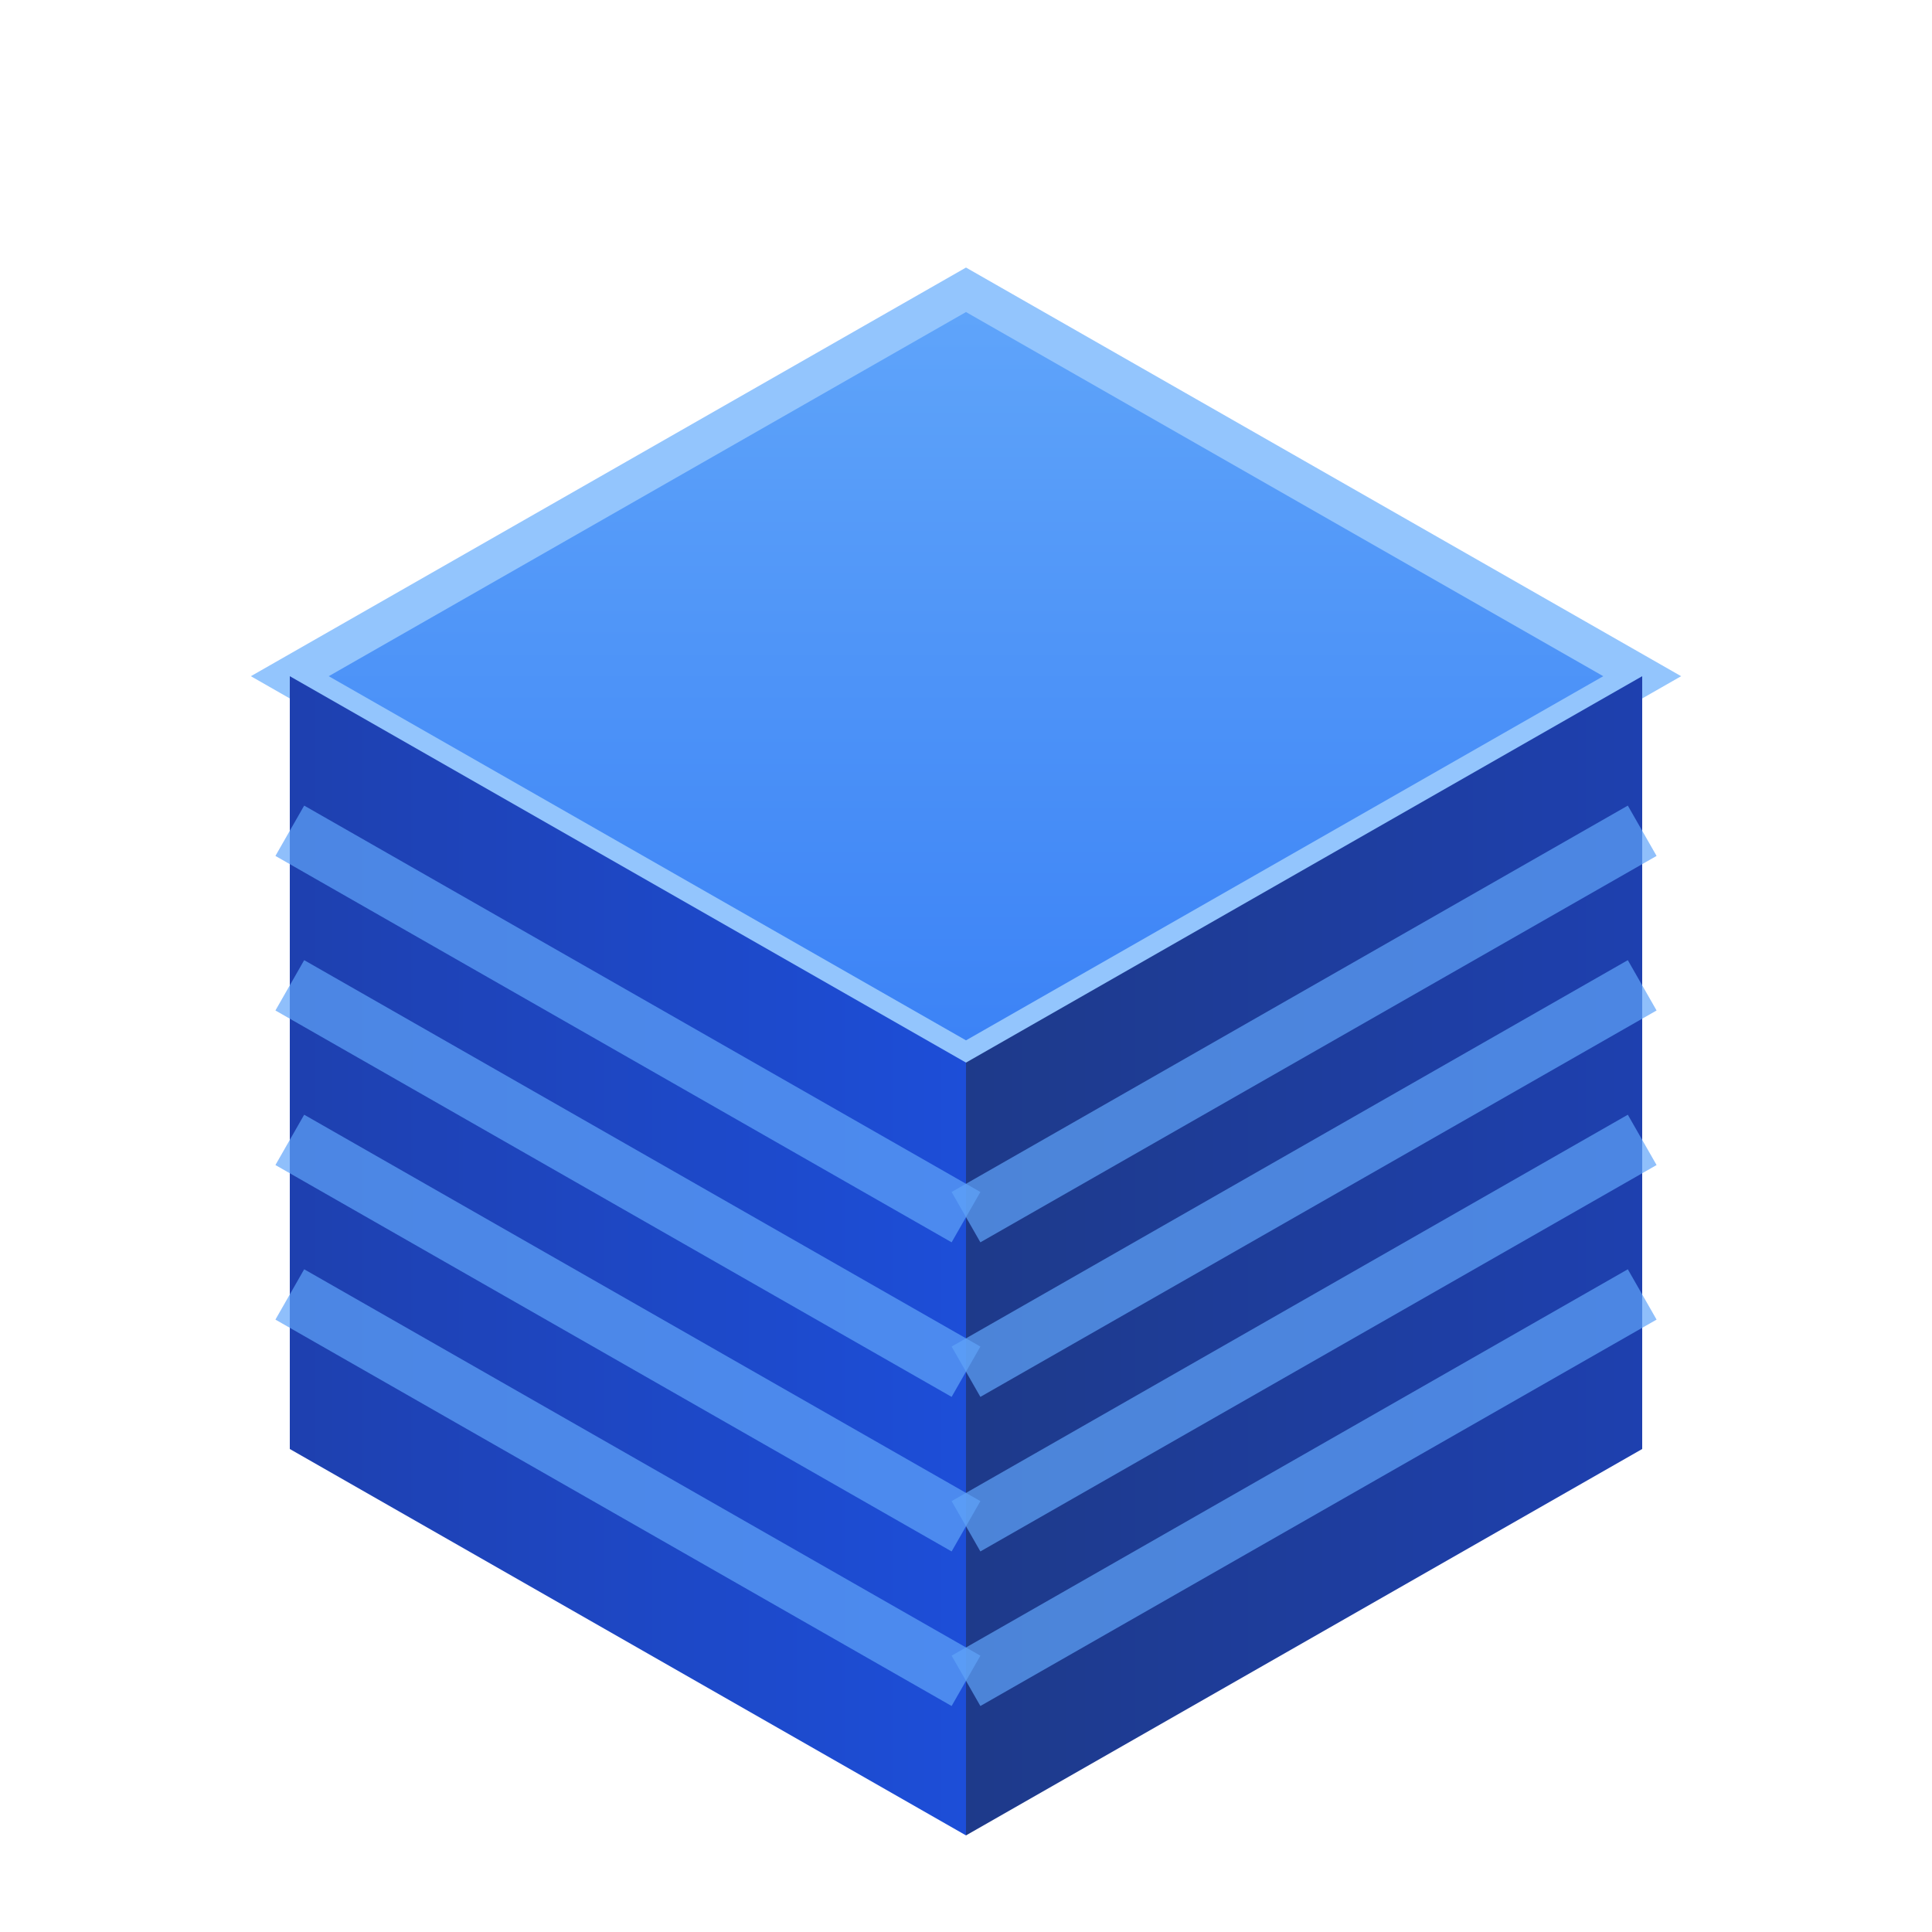
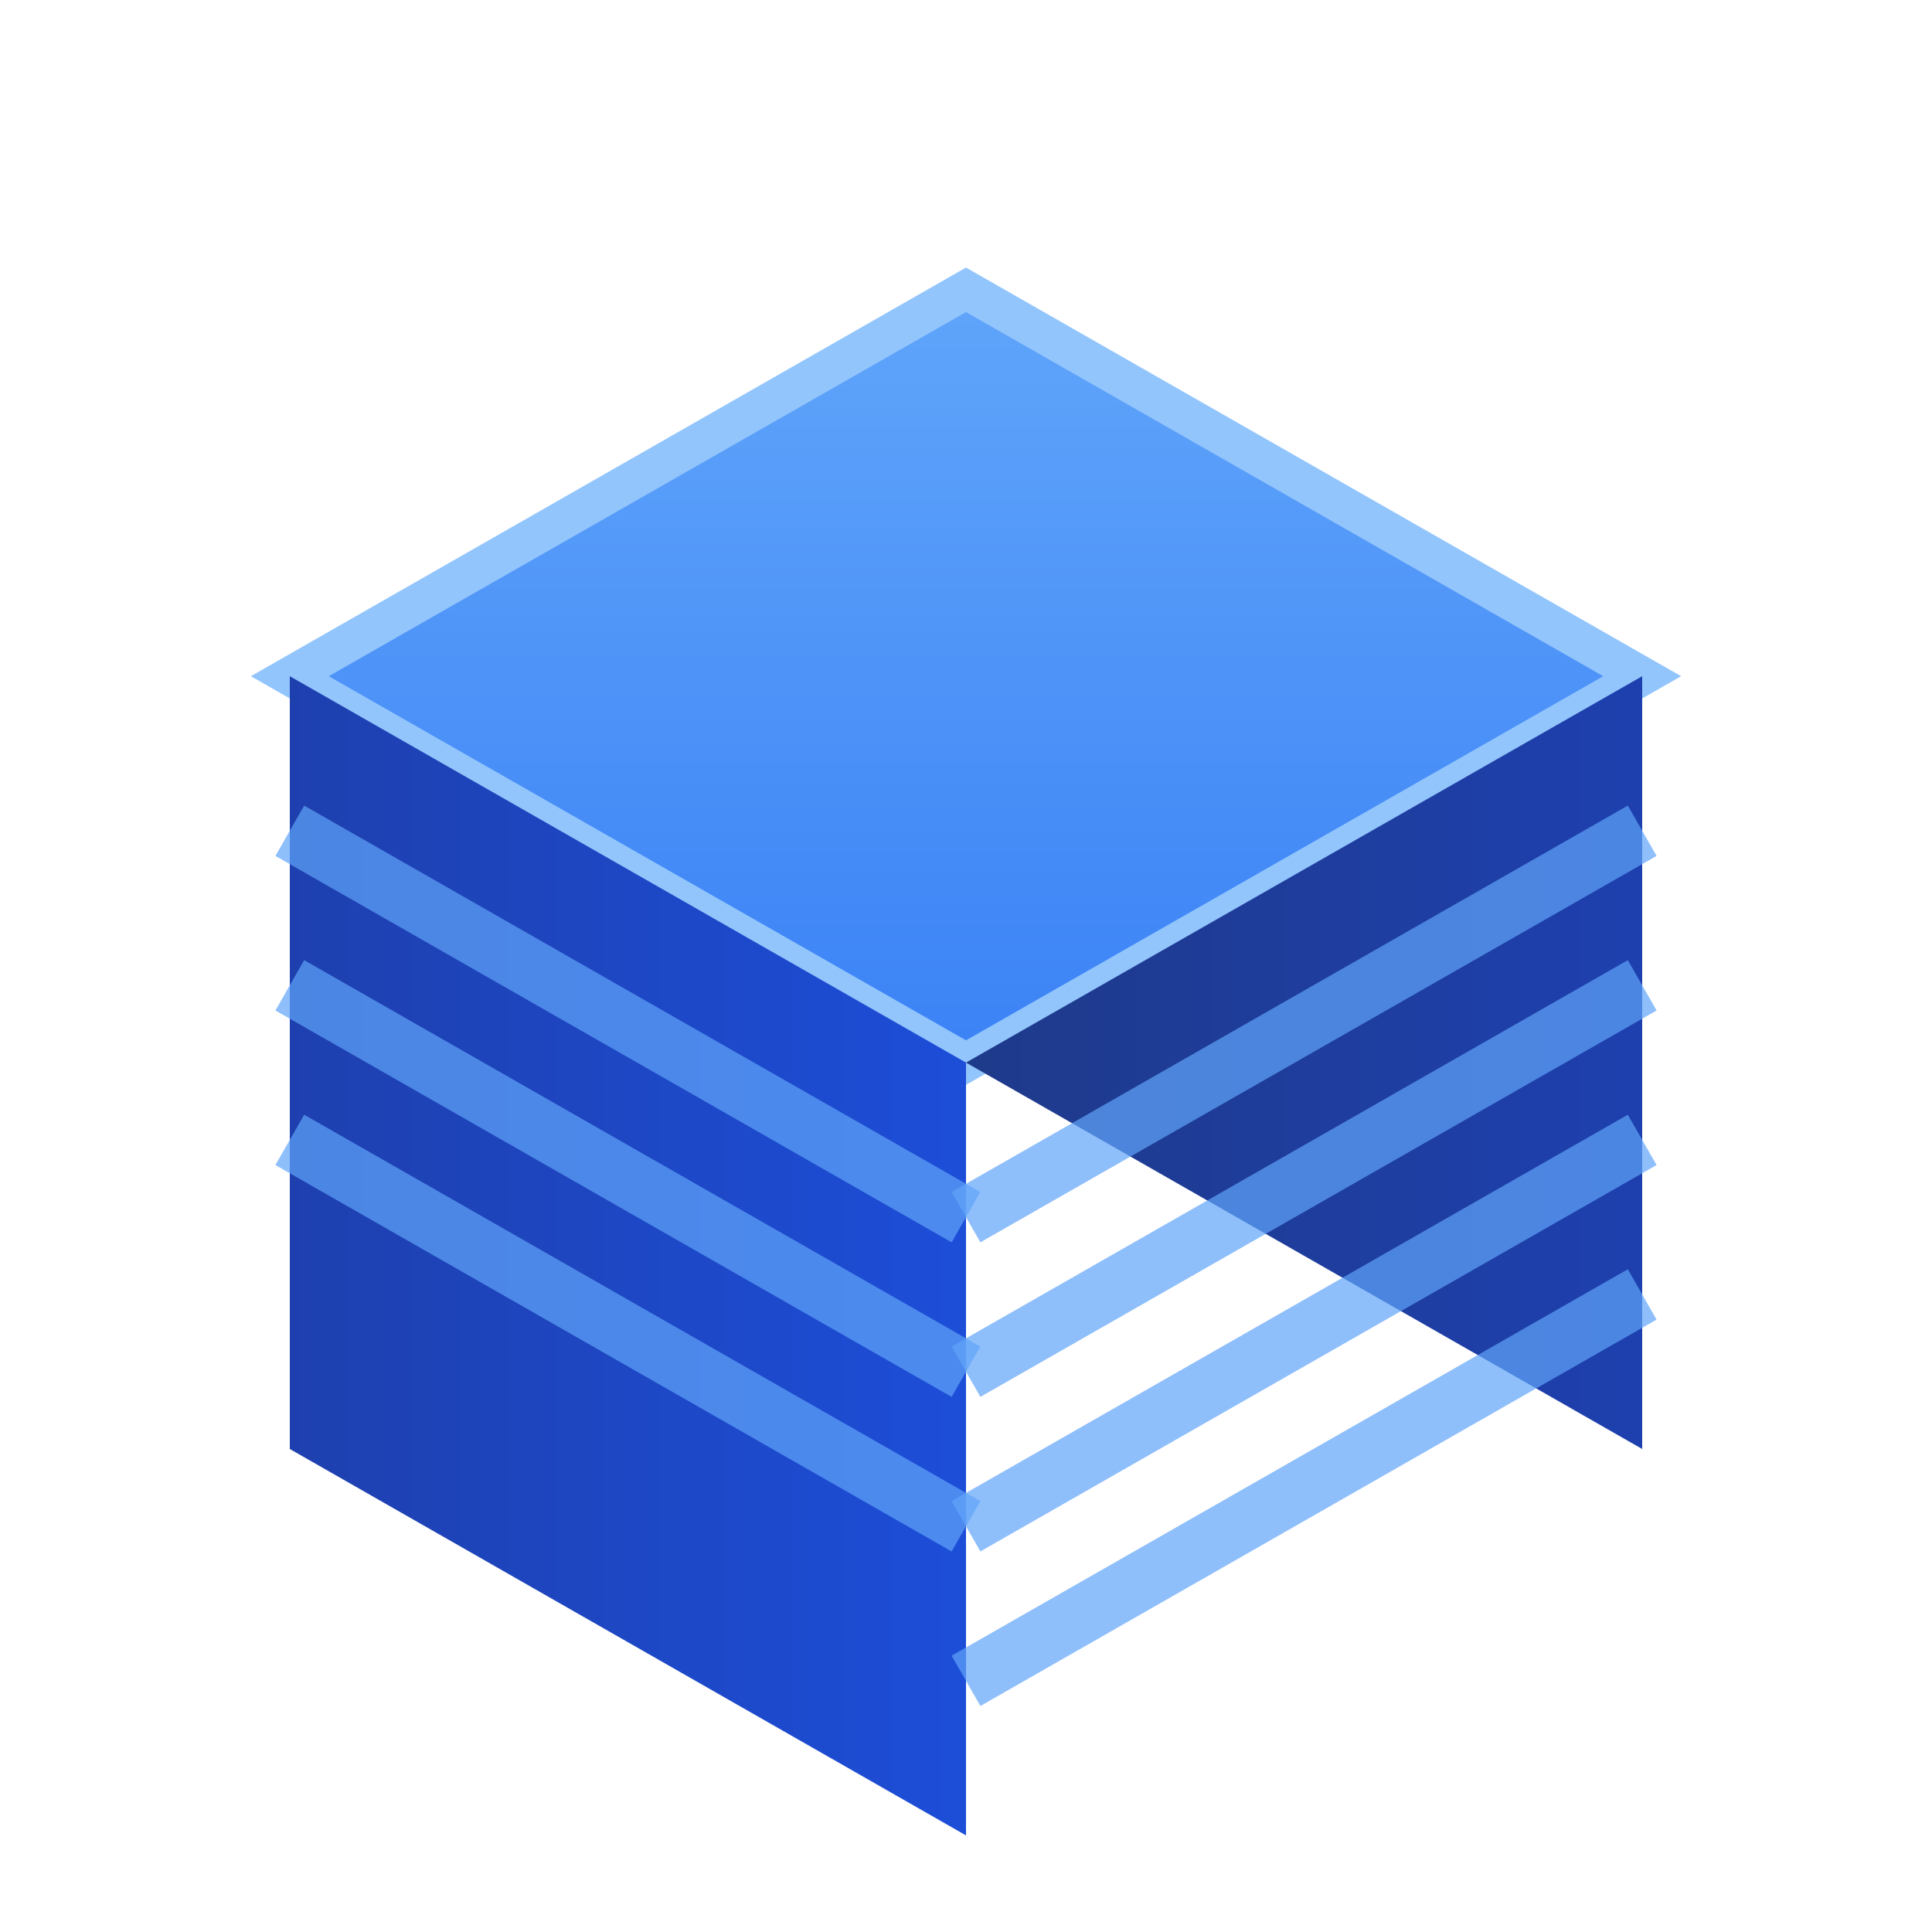
<svg xmlns="http://www.w3.org/2000/svg" width="512" height="512" viewBox="0 0 100 100">
  <defs>
    <linearGradient id="gradTop" x1="0%" y1="0%" x2="0%" y2="100%">
      <stop offset="0%" stop-color="#60a5fa" />
      <stop offset="100%" stop-color="#3b82f6" />
    </linearGradient>
    <linearGradient id="gradLeft" x1="0%" y1="0%" x2="100%" y2="0%">
      <stop offset="0%" stop-color="#1e40af" />
      <stop offset="100%" stop-color="#1d4ed8" />
    </linearGradient>
    <linearGradient id="gradRight" x1="0%" y1="0%" x2="100%" y2="0%">
      <stop offset="0%" stop-color="#1e3a8a" />
      <stop offset="100%" stop-color="#1e40af" />
    </linearGradient>
  </defs>
  <path d="M50 15 L85 35 L50 55 L15 35 Z" fill="url(#gradTop)" stroke="#93c5fd" stroke-width="2" />
-   <path d="M50 55 L85 35 V75 L50 95 Z" fill="url(#gradRight)" />
+   <path d="M50 55 L85 35 V75 Z" fill="url(#gradRight)" />
  <path d="M15 35 L50 55 V95 L15 75 Z" fill="url(#gradLeft)" />
  <path d="M50 63 L85 43" stroke="#60a5fa" stroke-width="3" opacity="0.7" />
  <path d="M50 71 L85 51" stroke="#60a5fa" stroke-width="3" opacity="0.7" />
  <path d="M50 79 L85 59" stroke="#60a5fa" stroke-width="3" opacity="0.7" />
  <path d="M50 87 L85 67" stroke="#60a5fa" stroke-width="3" opacity="0.7" />
  <path d="M15 43 L50 63" stroke="#60a5fa" stroke-width="3" opacity="0.7" />
  <path d="M15 51 L50 71" stroke="#60a5fa" stroke-width="3" opacity="0.7" />
  <path d="M15 59 L50 79" stroke="#60a5fa" stroke-width="3" opacity="0.7" />
-   <path d="M15 67 L50 87" stroke="#60a5fa" stroke-width="3" opacity="0.7" />
</svg>